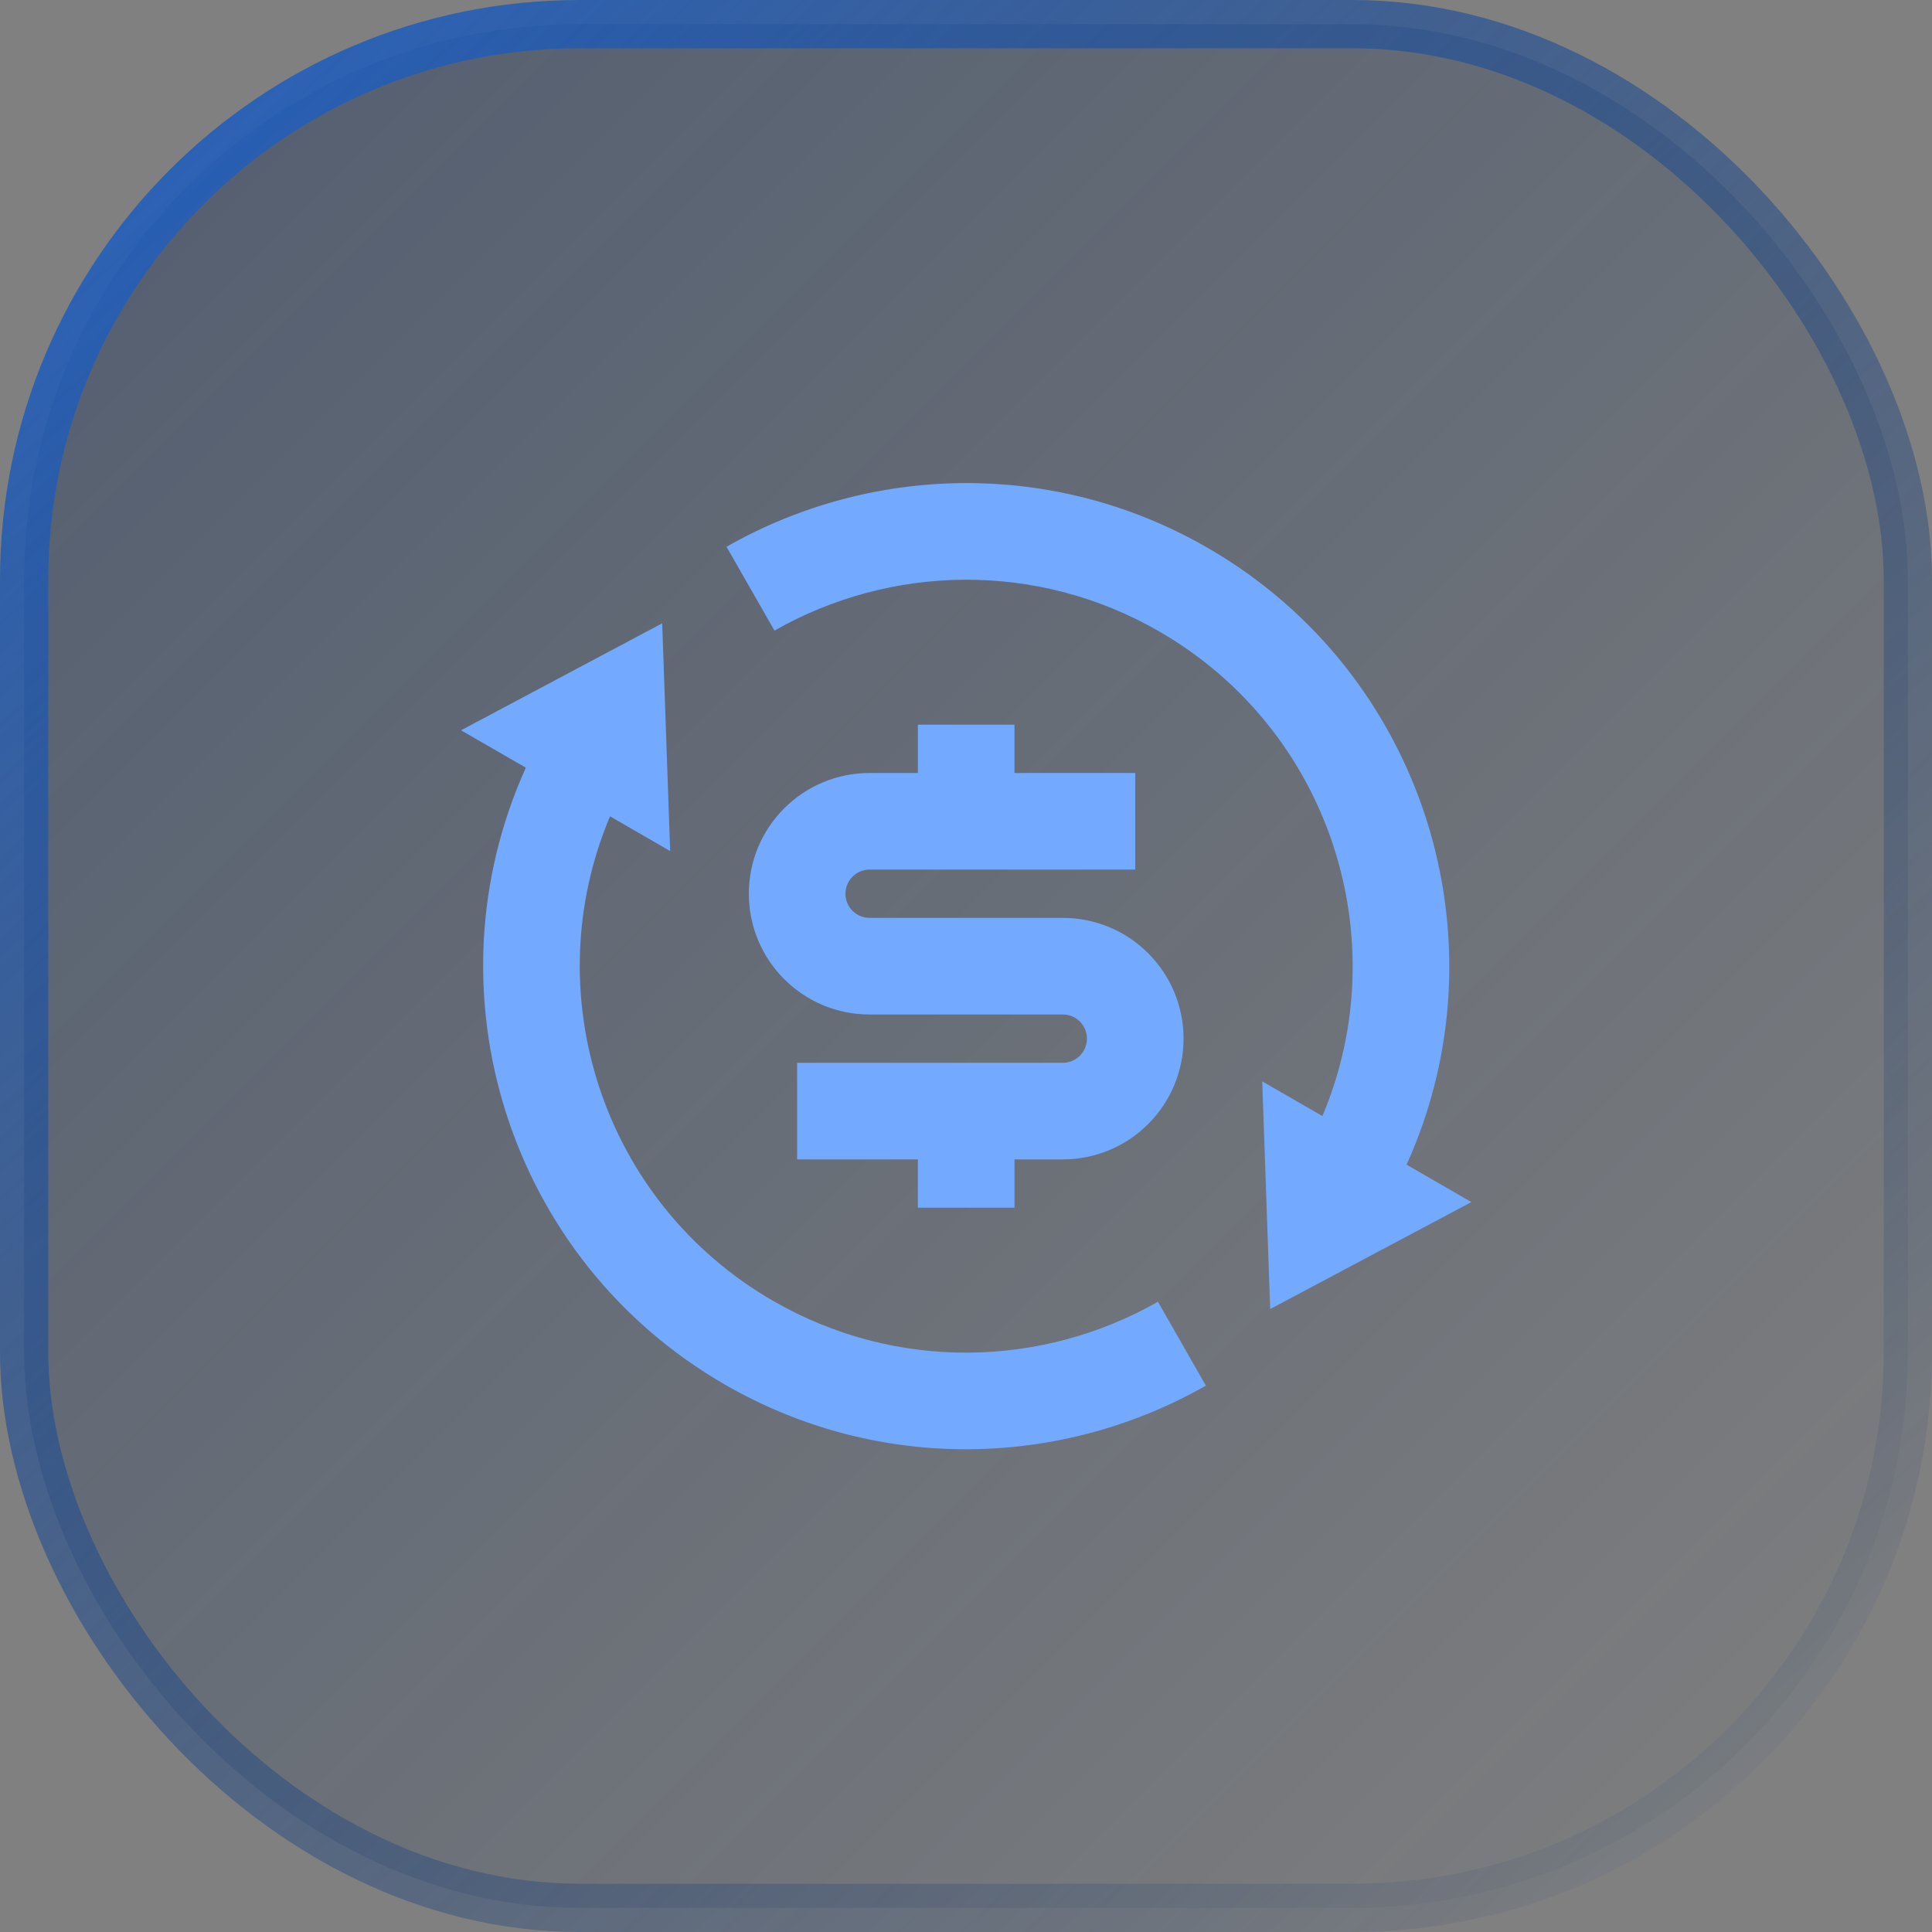
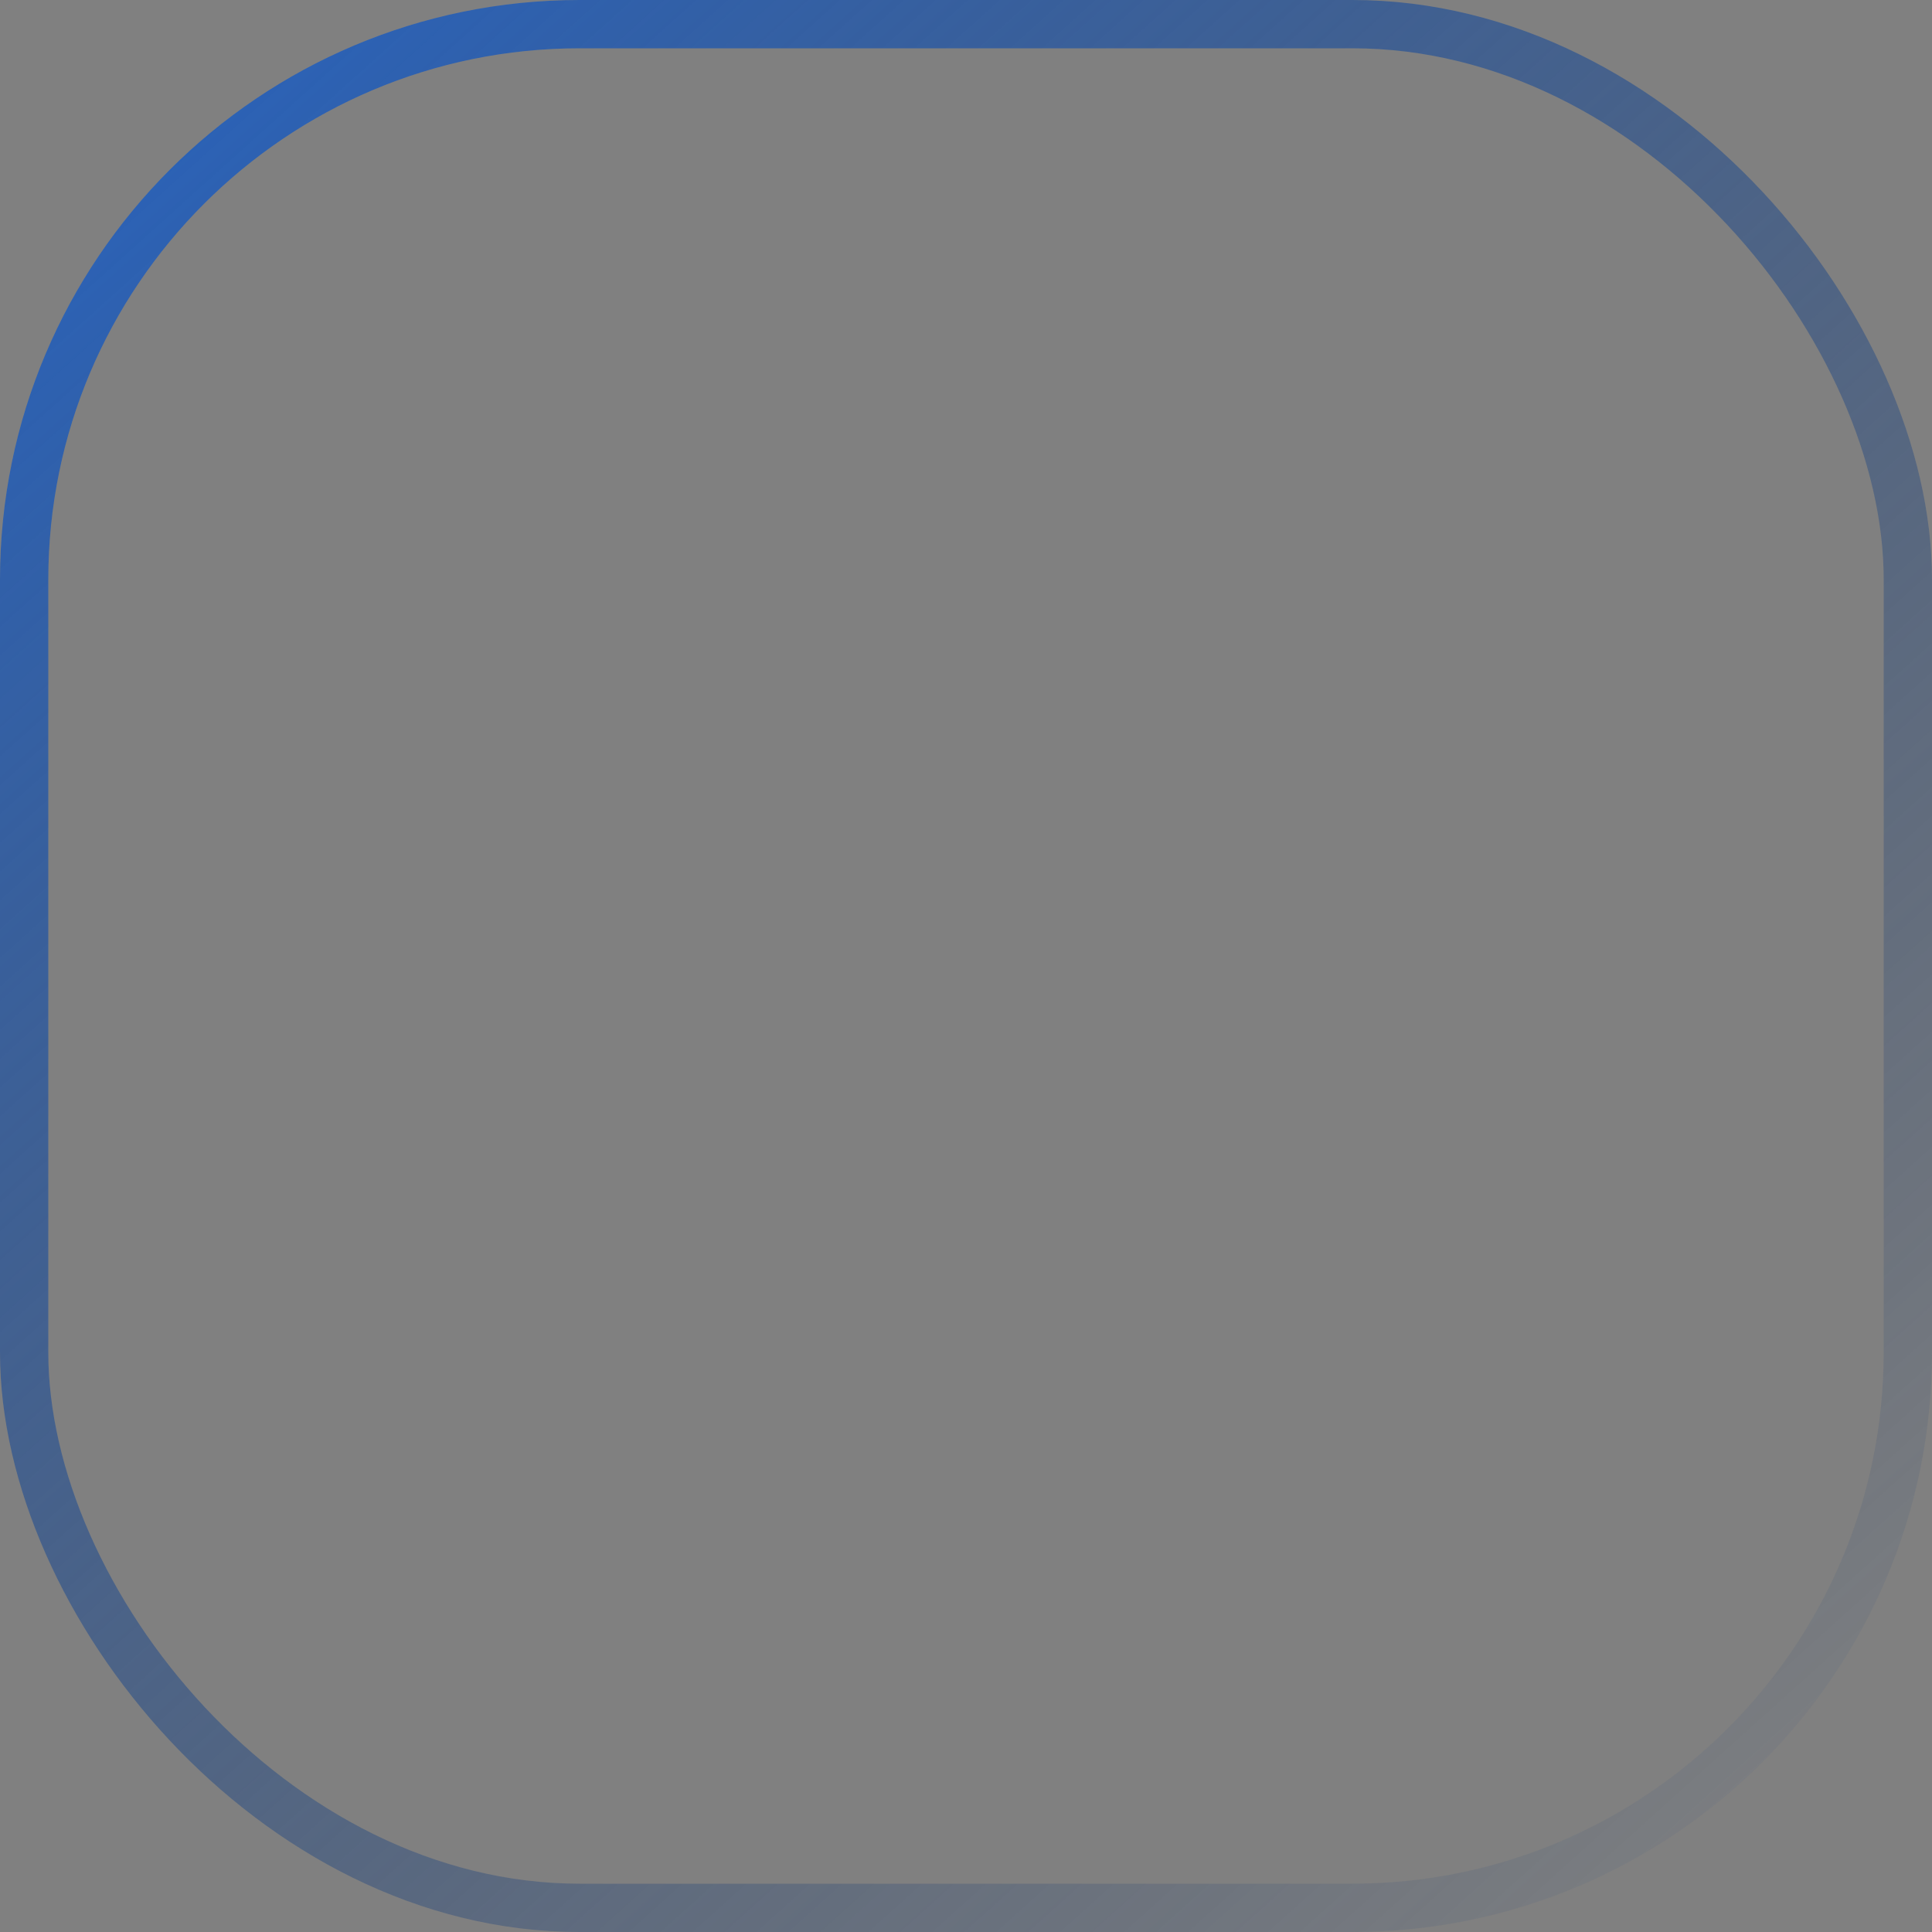
<svg xmlns="http://www.w3.org/2000/svg" width="40" height="40" viewBox="0 0 40 40" fill="none">
  <rect x="0" y="0" width="40" height="40" fill="#808080" stroke="none" />
  <g id="use_cases_icon=Arbitration">
-     <rect x="0.5" y="0.5" width="39" height="39" rx="11.5" fill="url(#paint0_linear_1182_224223)" />
    <rect x="0.5" y="0.5" width="39" height="39" rx="11.5" stroke="white" stroke-opacity="0.04" />
    <rect x="0.5" y="0.5" width="39" height="39" rx="11.5" stroke="url(#paint1_linear_1182_224223)" />
    <g id="Exchange-Dollar-Line--Streamline-Remix">
-       <path id="Vector" d="M27.379 23.107C28.926 19.443 27.537 15.115 24.004 13.075C21.451 11.601 18.423 11.695 16.035 13.056L15.042 11.32C18.028 9.617 21.813 9.501 25.004 11.343C29.495 13.936 31.214 19.486 29.122 24.113L30.463 24.888L26.298 27.102L26.133 22.388L27.379 23.107ZM12.63 16.901C11.083 20.564 12.471 24.892 16.004 26.932C18.557 28.406 21.585 28.313 23.974 26.951L24.966 28.688C21.98 30.39 18.196 30.506 15.004 28.664C10.514 26.071 8.795 20.521 10.887 15.894L9.545 15.12L13.71 12.905L13.875 17.62L12.63 16.901ZM16.504 22.004H22.004C22.28 22.004 22.504 21.78 22.504 21.504C22.504 21.227 22.28 21.004 22.004 21.004H18.004C16.623 21.004 15.504 19.884 15.504 18.504C15.504 17.123 16.623 16.004 18.004 16.004H19.004V15.004H21.004V16.004H23.504V18.004H18.004C17.728 18.004 17.504 18.227 17.504 18.504C17.504 18.78 17.728 19.004 18.004 19.004H22.004C23.385 19.004 24.504 20.123 24.504 21.504C24.504 22.884 23.385 24.004 22.004 24.004H21.004V25.004H19.004V24.004H16.504V22.004Z" fill="#73AAFF" />
-     </g>
+       </g>
  </g>
  <defs>
    <linearGradient id="paint0_linear_1182_224223" x1="0" y1="0" x2="40" y2="40" gradientUnits="userSpaceOnUse">
      <stop stop-color="#0B2856" stop-opacity="0.4" />
      <stop offset="1" stop-color="#0B2856" stop-opacity="0" />
    </linearGradient>
    <linearGradient id="paint1_linear_1182_224223" x1="0" y1="0" x2="37.806" y2="41.976" gradientUnits="userSpaceOnUse">
      <stop stop-color="#2664C4" />
      <stop offset="1" stop-color="#072046" stop-opacity="0" />
    </linearGradient>
  </defs>
</svg>